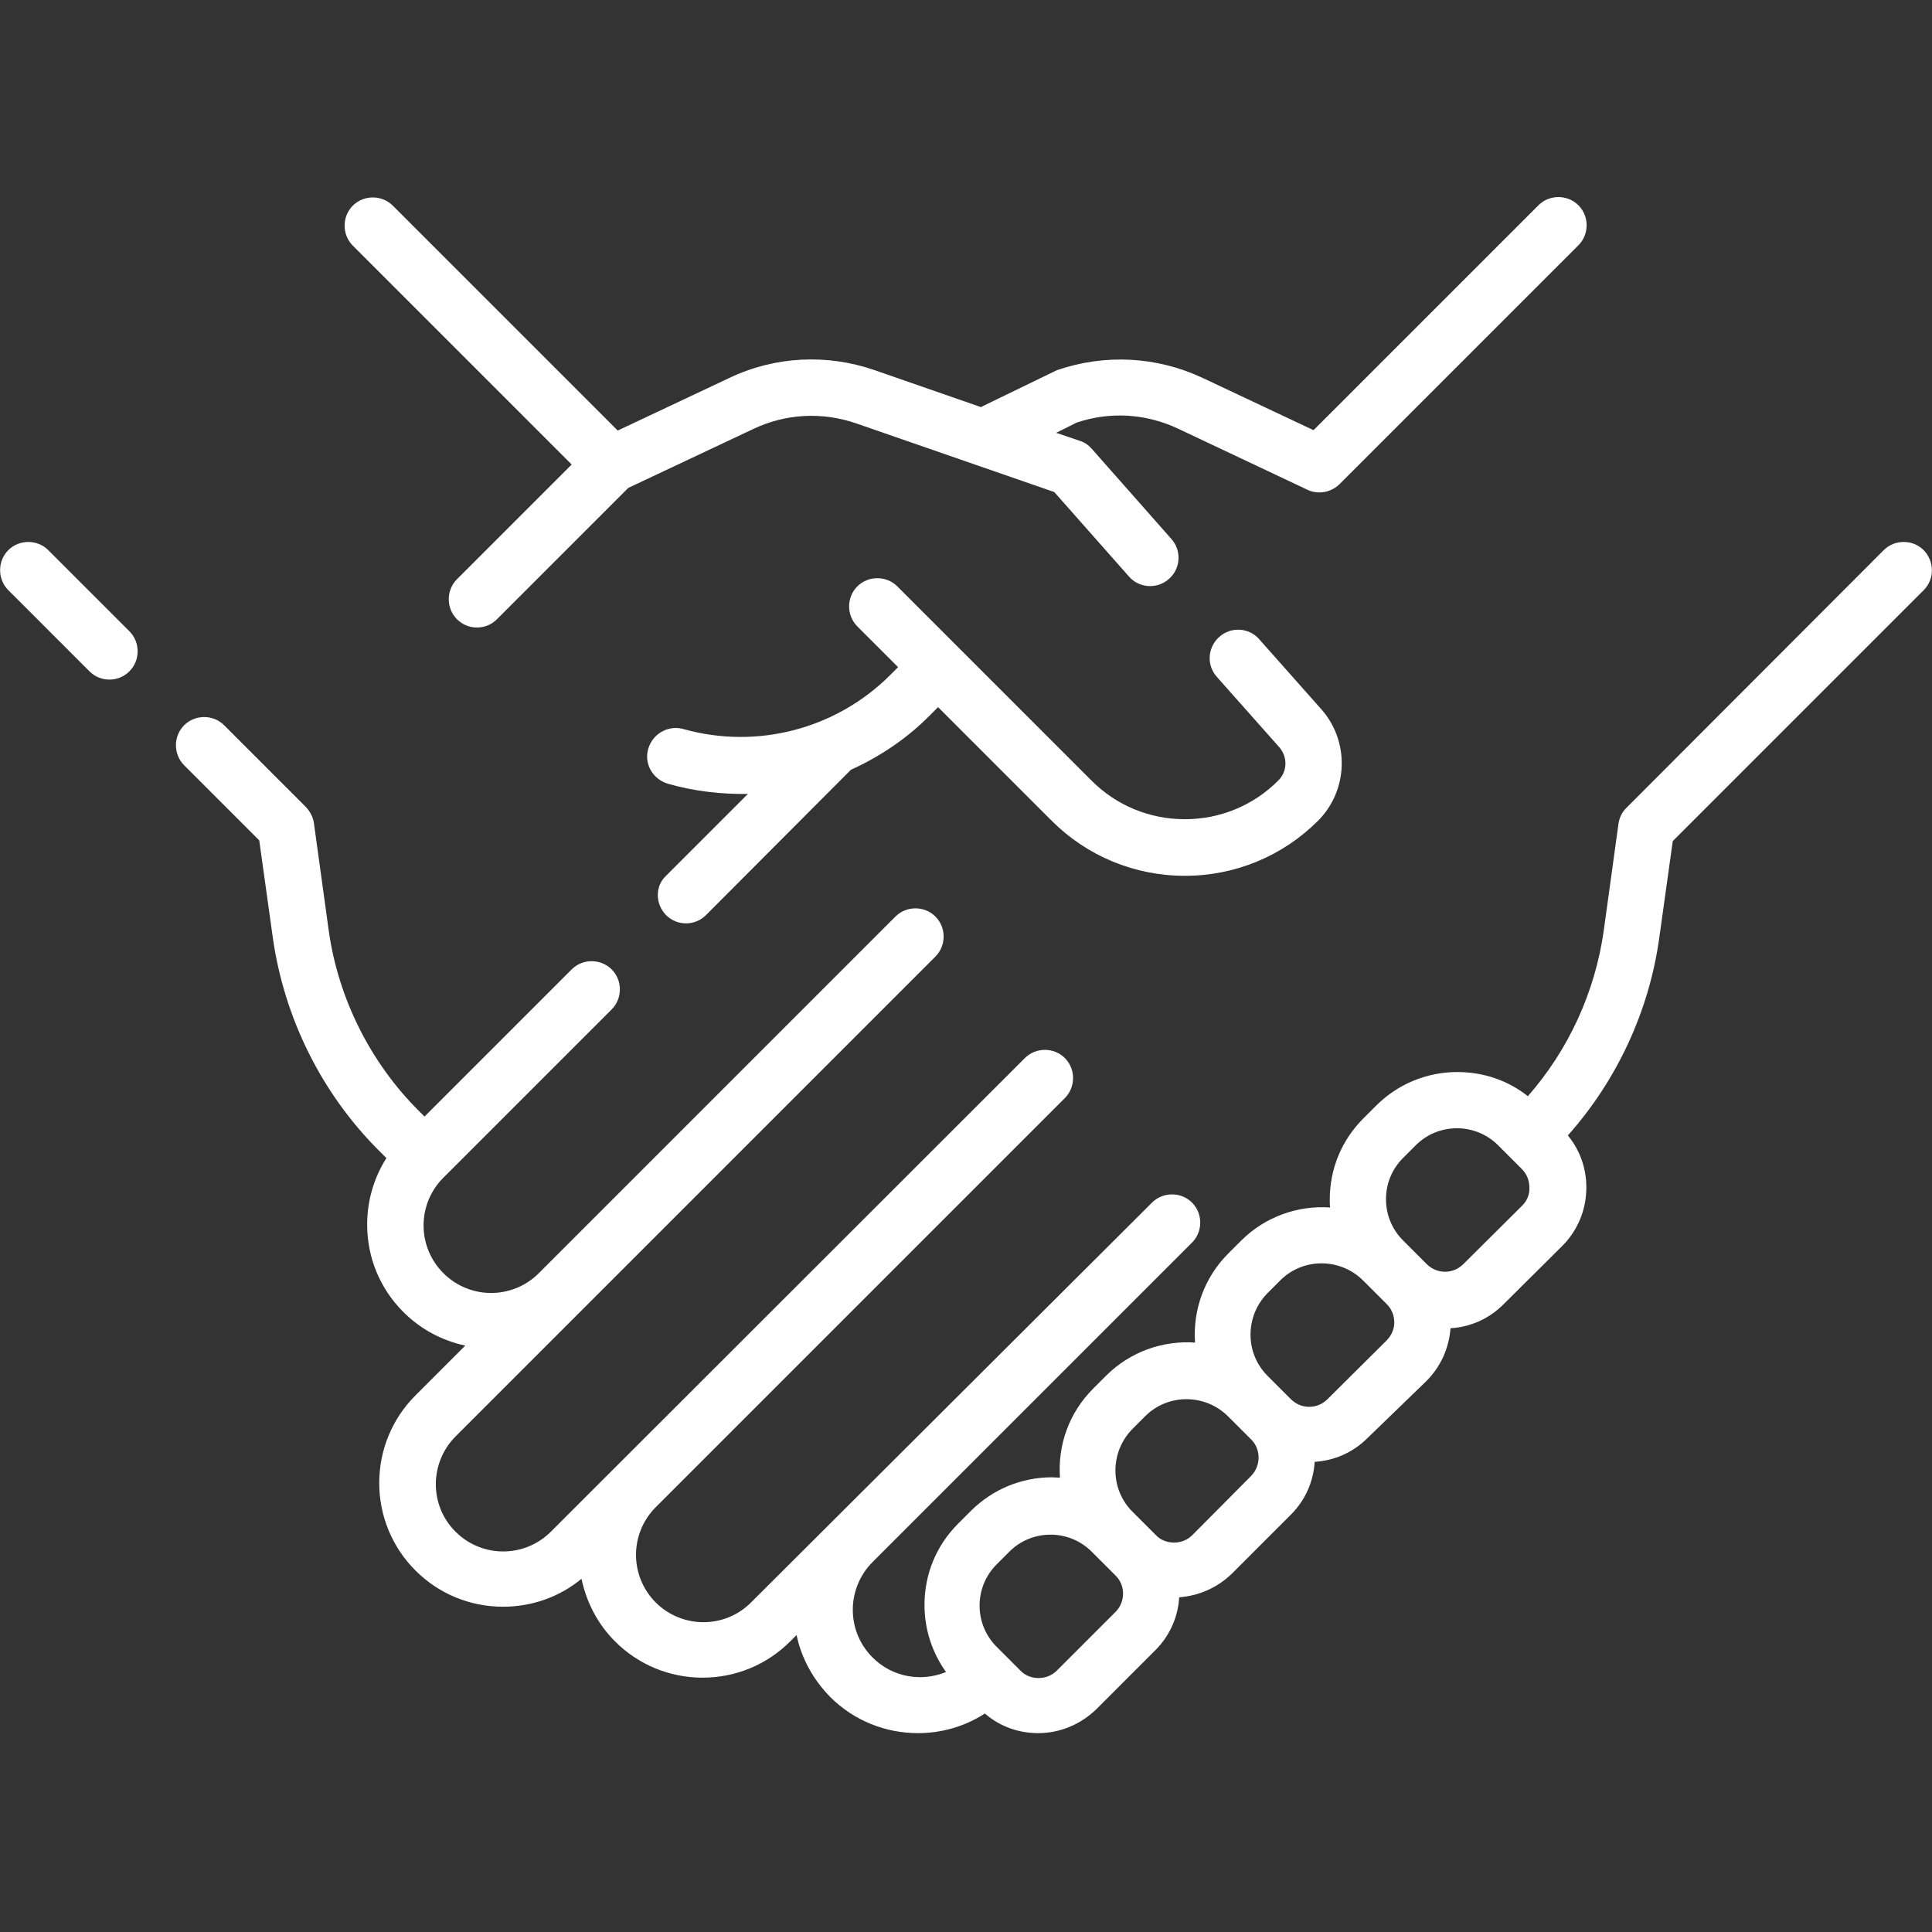
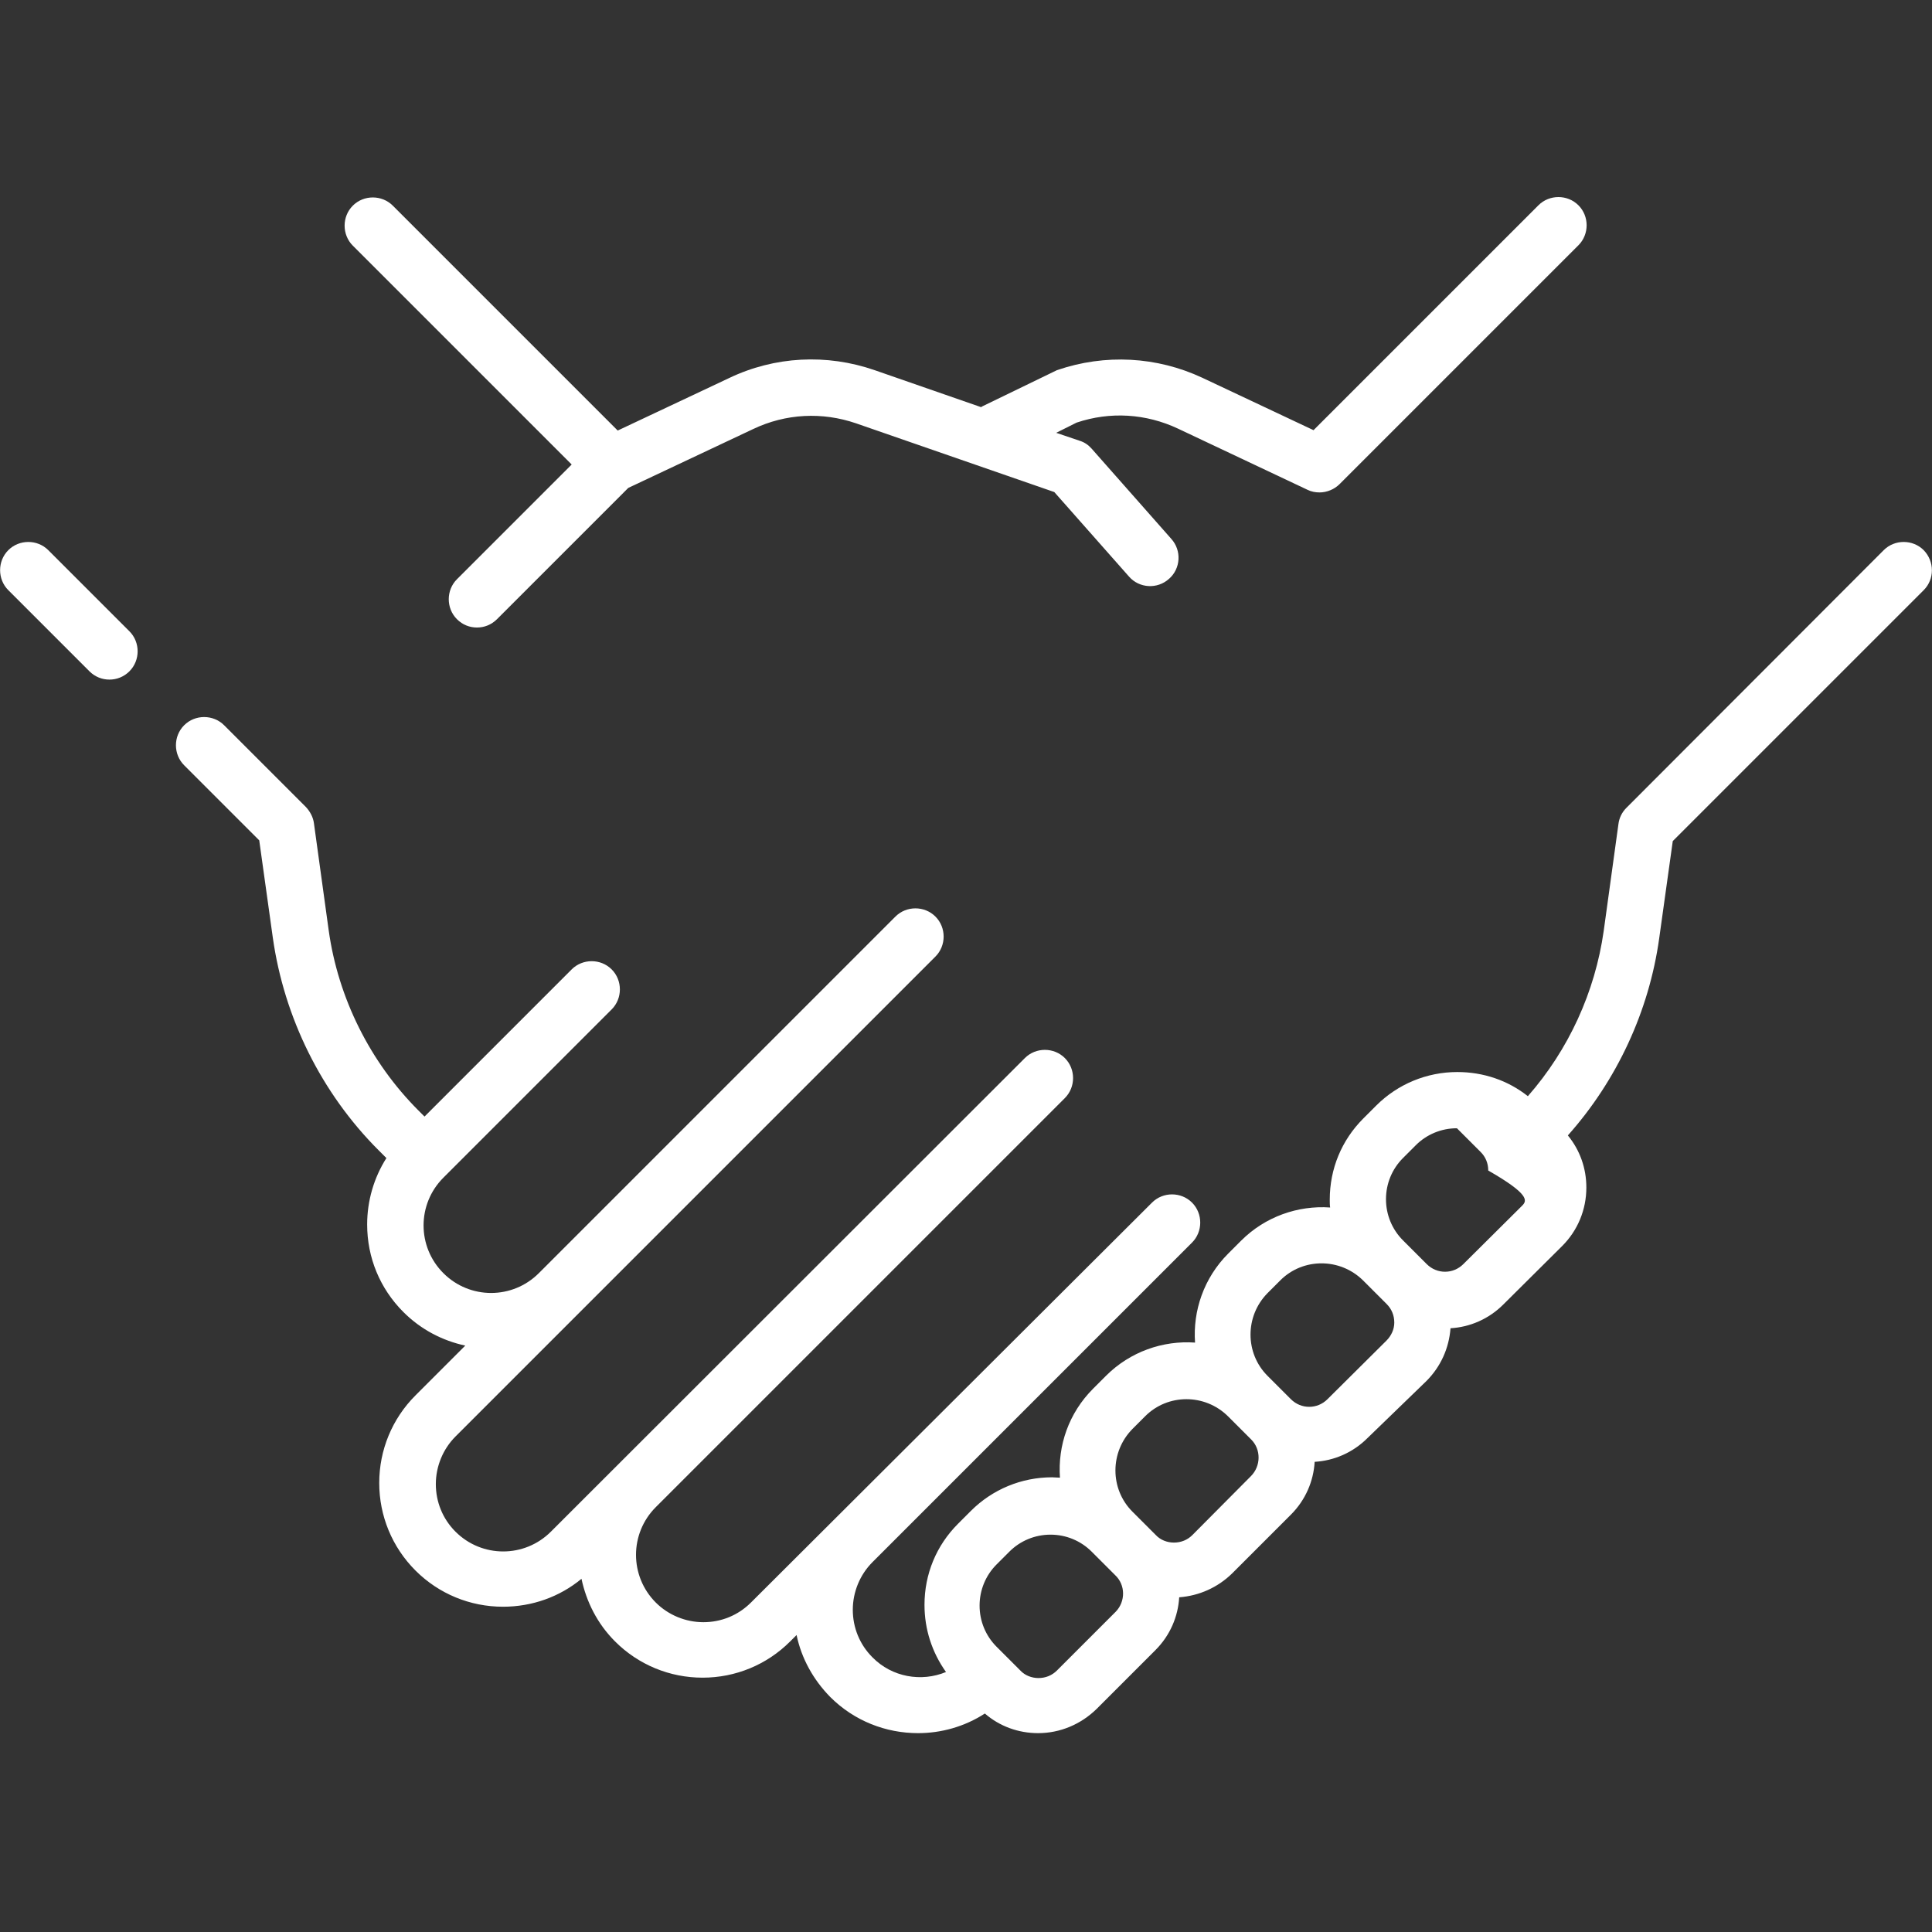
<svg xmlns="http://www.w3.org/2000/svg" version="1.1" id="Capa_1" x="0px" y="0px" viewBox="0 0 512 512" style="enable-background:new 0 0 512 512;" xml:space="preserve">
  <rect x="0" y="0" width="512" height="512" fill="#333333" stroke="none" />
  <style type="text/css"> .st0{fill:#FFFFFF;} </style>
  <g>
    <g>
      <path class="st0" d="M280.1,98.1l-19.8,9.6c-0.1,0.1-0.2,0.1-0.3,0.2l-28.2-9.8c-12.7-4.4-26.5-3.7-38.6,2.1l-29.5,13.9 l-59.6-59.6c-2.9-2.9-7.7-2.9-10.6,0c-2.9,2.9-2.9,7.7,0,10.6l58,58l-30.4,30.4c-2.9,2.9-2.9,7.7,0,10.6c1.5,1.5,3.4,2.2,5.3,2.2 s3.8-0.7,5.3-2.2l34.8-34.8l33.1-15.6c8.6-4.1,18.3-4.6,27.3-1.5l52.5,18.2l19.8,22.4c2.7,3.1,7.5,3.4,10.6,0.6 c3.1-2.7,3.4-7.5,0.6-10.6l-21.1-23.9c-0.9-1-1.9-1.7-3.2-2.1l-6.2-2.1l5.4-2.7c8.9-3,18.4-2.4,26.9,1.6l34.3,16.2 c1,0.5,2.1,0.7,3.2,0.7c1.9,0,3.9-0.8,5.3-2.2l63.3-63.3c2.9-2.9,2.9-7.7,0-10.6c-2.9-2.9-7.7-2.9-10.6,0l-59.6,59.6l-29.5-13.9 C306.6,94.5,292.9,93.7,280.1,98.1L280.1,98.1z" />
      <path class="st0" d="M12.8,145.8c-2.9-2.9-7.7-2.9-10.6,0c-2.9,2.9-2.9,7.7,0,10.6l21.5,21.5c1.5,1.5,3.4,2.2,5.3,2.2 s3.8-0.7,5.3-2.2c2.9-2.9,2.9-7.7,0-10.6L12.8,145.8z" />
-       <path class="st0" d="M176.5,242.5c1.5,1.5,3.4,2.2,5.3,2.2s3.8-0.7,5.3-2.2c0,0,38.2-38.3,38.4-38.5c7.7-3.5,14.9-8.3,21-14.5 l2.1-2.1l30.1,30.1c9.4,9.4,22,14.6,35.3,14.6s25.9-5.2,35.3-14.6c8-8,8.4-21,0.9-29.5l-16.5-18.6c-2.7-3.1-7.5-3.4-10.6-0.6 s-3.4,7.5-0.6,10.6l16.5,18.6c2.3,2.6,2.2,6.5-0.3,8.9c-6.6,6.6-15.4,10.2-24.7,10.2s-18.1-3.6-24.7-10.2l-51.5-51.5 c-2.9-2.9-7.7-2.9-10.6,0c-2.9,2.9-2.9,7.7,0,10.6l10.8,10.8l-2.1,2.1c-14.3,14.3-35.3,19.8-54.8,14.3c-4-1.1-8.1,1.2-9.3,5.2 s1.2,8.1,5.2,9.3c7,2,14.1,2.8,21.2,2.7l-21.7,21.7C173.6,234.8,173.6,239.5,176.5,242.5L176.5,242.5z" />
-       <path class="st0" d="M509.8,145.8c-2.9-2.9-7.7-2.9-10.6,0L431,214.1c-1.2,1.2-1.9,2.7-2.1,4.3l-3.9,28.3 c-2.3,16.2-9.3,31.5-20.1,43.8c-5.3-4.2-11.8-6.4-18.7-6.4c-8.1,0-15.8,3.2-21.5,8.9l-3.4,3.4c-5.8,5.8-8.9,13.4-8.9,21.5 c0,0.7,0,1.4,0.1,2.1c-8.5-0.6-17.2,2.4-23.6,8.8l-3.4,3.4c-6.5,6.5-9.4,15.2-8.8,23.6c-8.5-0.6-17.2,2.4-23.6,8.8l-3.4,3.4 c-6.5,6.5-9.4,15.1-8.8,23.6c-0.7,0-1.4-0.1-2.1-0.1c-8.1,0-15.8,3.2-21.5,8.9l-3.4,3.4c-5.8,5.8-8.9,13.4-8.9,21.5 c0,6.5,2,12.6,5.7,17.8c-6.5,2.7-14.3,1.4-19.5-3.9c-3.4-3.4-5.2-7.9-5.2-12.6s1.9-9.3,5.2-12.6c0.6-0.6,84.7-84.7,84.7-84.7 c2.9-2.9,2.9-7.7,0-10.6c-2.9-2.9-7.7-2.9-10.6,0L199,424.7c-3.4,3.4-7.9,5.2-12.6,5.2s-9.3-1.9-12.6-5.2c-7-7-7-18.3,0-25.3 c0.4-0.4,108.4-108.4,108.4-108.4c2.9-2.9,2.9-7.7,0-10.6c-2.9-2.9-7.7-2.9-10.6,0L146,405.9c-7,7-18.3,7-25.3,0 c-3.4-3.4-5.2-7.9-5.2-12.6s1.9-9.3,5.2-12.6l127.2-127.2c2.9-2.9,2.9-7.7,0-10.6c-2.9-2.9-7.7-2.9-10.6,0 c0,0-94.1,94.1-94.5,94.5c-7,7-18.3,7-25.3,0c-7-7-7-18.3,0-25.3l44.6-44.6c2.9-2.9,2.9-7.7,0-10.6c-2.9-2.9-7.7-2.9-10.6,0 l-39,39l-1.6-1.6c-12.8-12.8-21.3-29.8-23.8-47.8l-3.9-28.3c-0.2-1.6-1-3.1-2.1-4.3l-21.7-21.7c-2.9-2.9-7.7-2.9-10.6,0 s-2.9,7.7,0,10.6l19.9,19.9l3.6,25.8c3,21.2,12.9,41.2,28,56.3l2.1,2.1c-3.3,5.2-5.1,11.3-5.1,17.6c0,8.8,3.4,17,9.6,23.2 c4.7,4.7,10.4,7.6,16.4,8.9l-13.2,13.2c-6.2,6.2-9.6,14.5-9.6,23.2s3.4,17,9.6,23.2c6.2,6.2,14.5,9.6,23.2,9.6 c7.7,0,15-2.6,20.8-7.4c1.3,6.1,4.2,11.9,8.9,16.6c6.2,6.2,14.5,9.6,23.2,9.6s17-3.4,23.2-9.6l1.7-1.7c1.3,6.2,4.4,11.8,8.9,16.4 c6.4,6.4,14.8,9.6,23.3,9.6c6.1,0,12.3-1.7,17.7-5.2c3.9,3.4,8.9,5.2,14.1,5.2h0c5.8,0,11.3-2.3,15.5-6.4l15.6-15.6 c3.9-3.9,6-8.9,6.3-14c5.3-0.4,10.2-2.6,14-6.3l15.6-15.6c3.9-3.9,6-8.9,6.3-14c5.1-0.3,10.1-2.4,14-6.3L378,366 c3.8-3.8,6-8.7,6.4-14c5.1-0.3,10.1-2.4,14-6.3l15.6-15.5c4.1-4.1,6.4-9.6,6.4-15.5c0-5.1-1.7-9.9-4.9-13.8 c13-14.6,21.5-32.9,24.2-52.2l3.6-25.8l66.5-66.5C512.7,153.5,512.7,148.8,509.8,145.8L509.8,145.8z M295.7,427.1l-15.6,15.6 c-1.3,1.3-3,2-4.9,2c0,0,0,0,0,0c-1.8,0-3.6-0.7-4.8-2l-6.3-6.3c-2.9-2.9-4.5-6.8-4.5-10.9s1.6-8,4.5-10.9l3.4-3.4 c2.9-2.9,6.8-4.5,10.9-4.5s8,1.6,10.9,4.5l6.2,6.2C298.3,420,298.3,424.4,295.7,427.1L295.7,427.1z M331.5,391.2L316,406.8 c-1.3,1.3-3,2-4.9,2c0,0,0,0,0,0c-1.8,0-3.6-0.7-4.8-2l-6.2-6.2c0,0,0,0,0,0c-6-6-6-15.8,0-21.9l3.4-3.4c6-6,15.8-6,21.9,0 l6.2,6.2C334.2,384.1,334.2,388.5,331.5,391.2L331.5,391.2z M367.4,355.3l-15.6,15.5c-2.7,2.7-7,2.7-9.7,0c0,0,0,0,0,0 c0,0,0,0,0,0l-6.2-6.2c-6-6-6-15.8,0-21.9l3.4-3.4c6-6,15.8-6,21.9,0l6.3,6.3c1.3,1.3,2,3,2,4.9 C369.5,352.3,368.7,354,367.4,355.3L367.4,355.3z M403.4,319.5l-15.6,15.5c-2.7,2.7-7,2.7-9.7,0c0,0,0,0,0,0c0,0,0,0,0,0l-6.3-6.3 c-2.9-2.9-4.5-6.8-4.5-10.9c0-4.1,1.6-8,4.5-10.9l3.4-3.4c2.9-2.9,6.8-4.5,10.9-4.5s8,1.6,10.9,4.5l6.3,6.3c1.3,1.3,2,3,2,4.9 C405.4,316.5,404.7,318.2,403.4,319.5L403.4,319.5z" />
+       <path class="st0" d="M509.8,145.8c-2.9-2.9-7.7-2.9-10.6,0L431,214.1c-1.2,1.2-1.9,2.7-2.1,4.3l-3.9,28.3 c-2.3,16.2-9.3,31.5-20.1,43.8c-5.3-4.2-11.8-6.4-18.7-6.4c-8.1,0-15.8,3.2-21.5,8.9l-3.4,3.4c-5.8,5.8-8.9,13.4-8.9,21.5 c0,0.7,0,1.4,0.1,2.1c-8.5-0.6-17.2,2.4-23.6,8.8l-3.4,3.4c-6.5,6.5-9.4,15.2-8.8,23.6c-8.5-0.6-17.2,2.4-23.6,8.8l-3.4,3.4 c-6.5,6.5-9.4,15.1-8.8,23.6c-0.7,0-1.4-0.1-2.1-0.1c-8.1,0-15.8,3.2-21.5,8.9l-3.4,3.4c-5.8,5.8-8.9,13.4-8.9,21.5 c0,6.5,2,12.6,5.7,17.8c-6.5,2.7-14.3,1.4-19.5-3.9c-3.4-3.4-5.2-7.9-5.2-12.6s1.9-9.3,5.2-12.6c0.6-0.6,84.7-84.7,84.7-84.7 c2.9-2.9,2.9-7.7,0-10.6c-2.9-2.9-7.7-2.9-10.6,0L199,424.7c-3.4,3.4-7.9,5.2-12.6,5.2s-9.3-1.9-12.6-5.2c-7-7-7-18.3,0-25.3 c0.4-0.4,108.4-108.4,108.4-108.4c2.9-2.9,2.9-7.7,0-10.6c-2.9-2.9-7.7-2.9-10.6,0L146,405.9c-7,7-18.3,7-25.3,0 c-3.4-3.4-5.2-7.9-5.2-12.6s1.9-9.3,5.2-12.6l127.2-127.2c2.9-2.9,2.9-7.7,0-10.6c-2.9-2.9-7.7-2.9-10.6,0 c0,0-94.1,94.1-94.5,94.5c-7,7-18.3,7-25.3,0c-7-7-7-18.3,0-25.3l44.6-44.6c2.9-2.9,2.9-7.7,0-10.6c-2.9-2.9-7.7-2.9-10.6,0 l-39,39l-1.6-1.6c-12.8-12.8-21.3-29.8-23.8-47.8l-3.9-28.3c-0.2-1.6-1-3.1-2.1-4.3l-21.7-21.7c-2.9-2.9-7.7-2.9-10.6,0 s-2.9,7.7,0,10.6l19.9,19.9l3.6,25.8c3,21.2,12.9,41.2,28,56.3l2.1,2.1c-3.3,5.2-5.1,11.3-5.1,17.6c0,8.8,3.4,17,9.6,23.2 c4.7,4.7,10.4,7.6,16.4,8.9l-13.2,13.2c-6.2,6.2-9.6,14.5-9.6,23.2s3.4,17,9.6,23.2c6.2,6.2,14.5,9.6,23.2,9.6 c7.7,0,15-2.6,20.8-7.4c1.3,6.1,4.2,11.9,8.9,16.6c6.2,6.2,14.5,9.6,23.2,9.6s17-3.4,23.2-9.6l1.7-1.7c1.3,6.2,4.4,11.8,8.9,16.4 c6.4,6.4,14.8,9.6,23.3,9.6c6.1,0,12.3-1.7,17.7-5.2c3.9,3.4,8.9,5.2,14.1,5.2h0c5.8,0,11.3-2.3,15.5-6.4l15.6-15.6 c3.9-3.9,6-8.9,6.3-14c5.3-0.4,10.2-2.6,14-6.3l15.6-15.6c3.9-3.9,6-8.9,6.3-14c5.1-0.3,10.1-2.4,14-6.3L378,366 c3.8-3.8,6-8.7,6.4-14c5.1-0.3,10.1-2.4,14-6.3l15.6-15.5c4.1-4.1,6.4-9.6,6.4-15.5c0-5.1-1.7-9.9-4.9-13.8 c13-14.6,21.5-32.9,24.2-52.2l3.6-25.8l66.5-66.5C512.7,153.5,512.7,148.8,509.8,145.8L509.8,145.8z M295.7,427.1l-15.6,15.6 c-1.3,1.3-3,2-4.9,2c0,0,0,0,0,0c-1.8,0-3.6-0.7-4.8-2l-6.3-6.3c-2.9-2.9-4.5-6.8-4.5-10.9s1.6-8,4.5-10.9l3.4-3.4 c2.9-2.9,6.8-4.5,10.9-4.5s8,1.6,10.9,4.5l6.2,6.2C298.3,420,298.3,424.4,295.7,427.1L295.7,427.1z M331.5,391.2L316,406.8 c-1.3,1.3-3,2-4.9,2c0,0,0,0,0,0c-1.8,0-3.6-0.7-4.8-2l-6.2-6.2c0,0,0,0,0,0c-6-6-6-15.8,0-21.9l3.4-3.4c6-6,15.8-6,21.9,0 l6.2,6.2C334.2,384.1,334.2,388.5,331.5,391.2L331.5,391.2z M367.4,355.3l-15.6,15.5c-2.7,2.7-7,2.7-9.7,0c0,0,0,0,0,0 c0,0,0,0,0,0l-6.2-6.2c-6-6-6-15.8,0-21.9l3.4-3.4c6-6,15.8-6,21.9,0l6.3,6.3c1.3,1.3,2,3,2,4.9 C369.5,352.3,368.7,354,367.4,355.3L367.4,355.3z M403.4,319.5l-15.6,15.5c-2.7,2.7-7,2.7-9.7,0c0,0,0,0,0,0c0,0,0,0,0,0l-6.3-6.3 c-2.9-2.9-4.5-6.8-4.5-10.9c0-4.1,1.6-8,4.5-10.9l3.4-3.4c2.9-2.9,6.8-4.5,10.9-4.5l6.3,6.3c1.3,1.3,2,3,2,4.9 C405.4,316.5,404.7,318.2,403.4,319.5L403.4,319.5z" />
    </g>
  </g>
</svg>